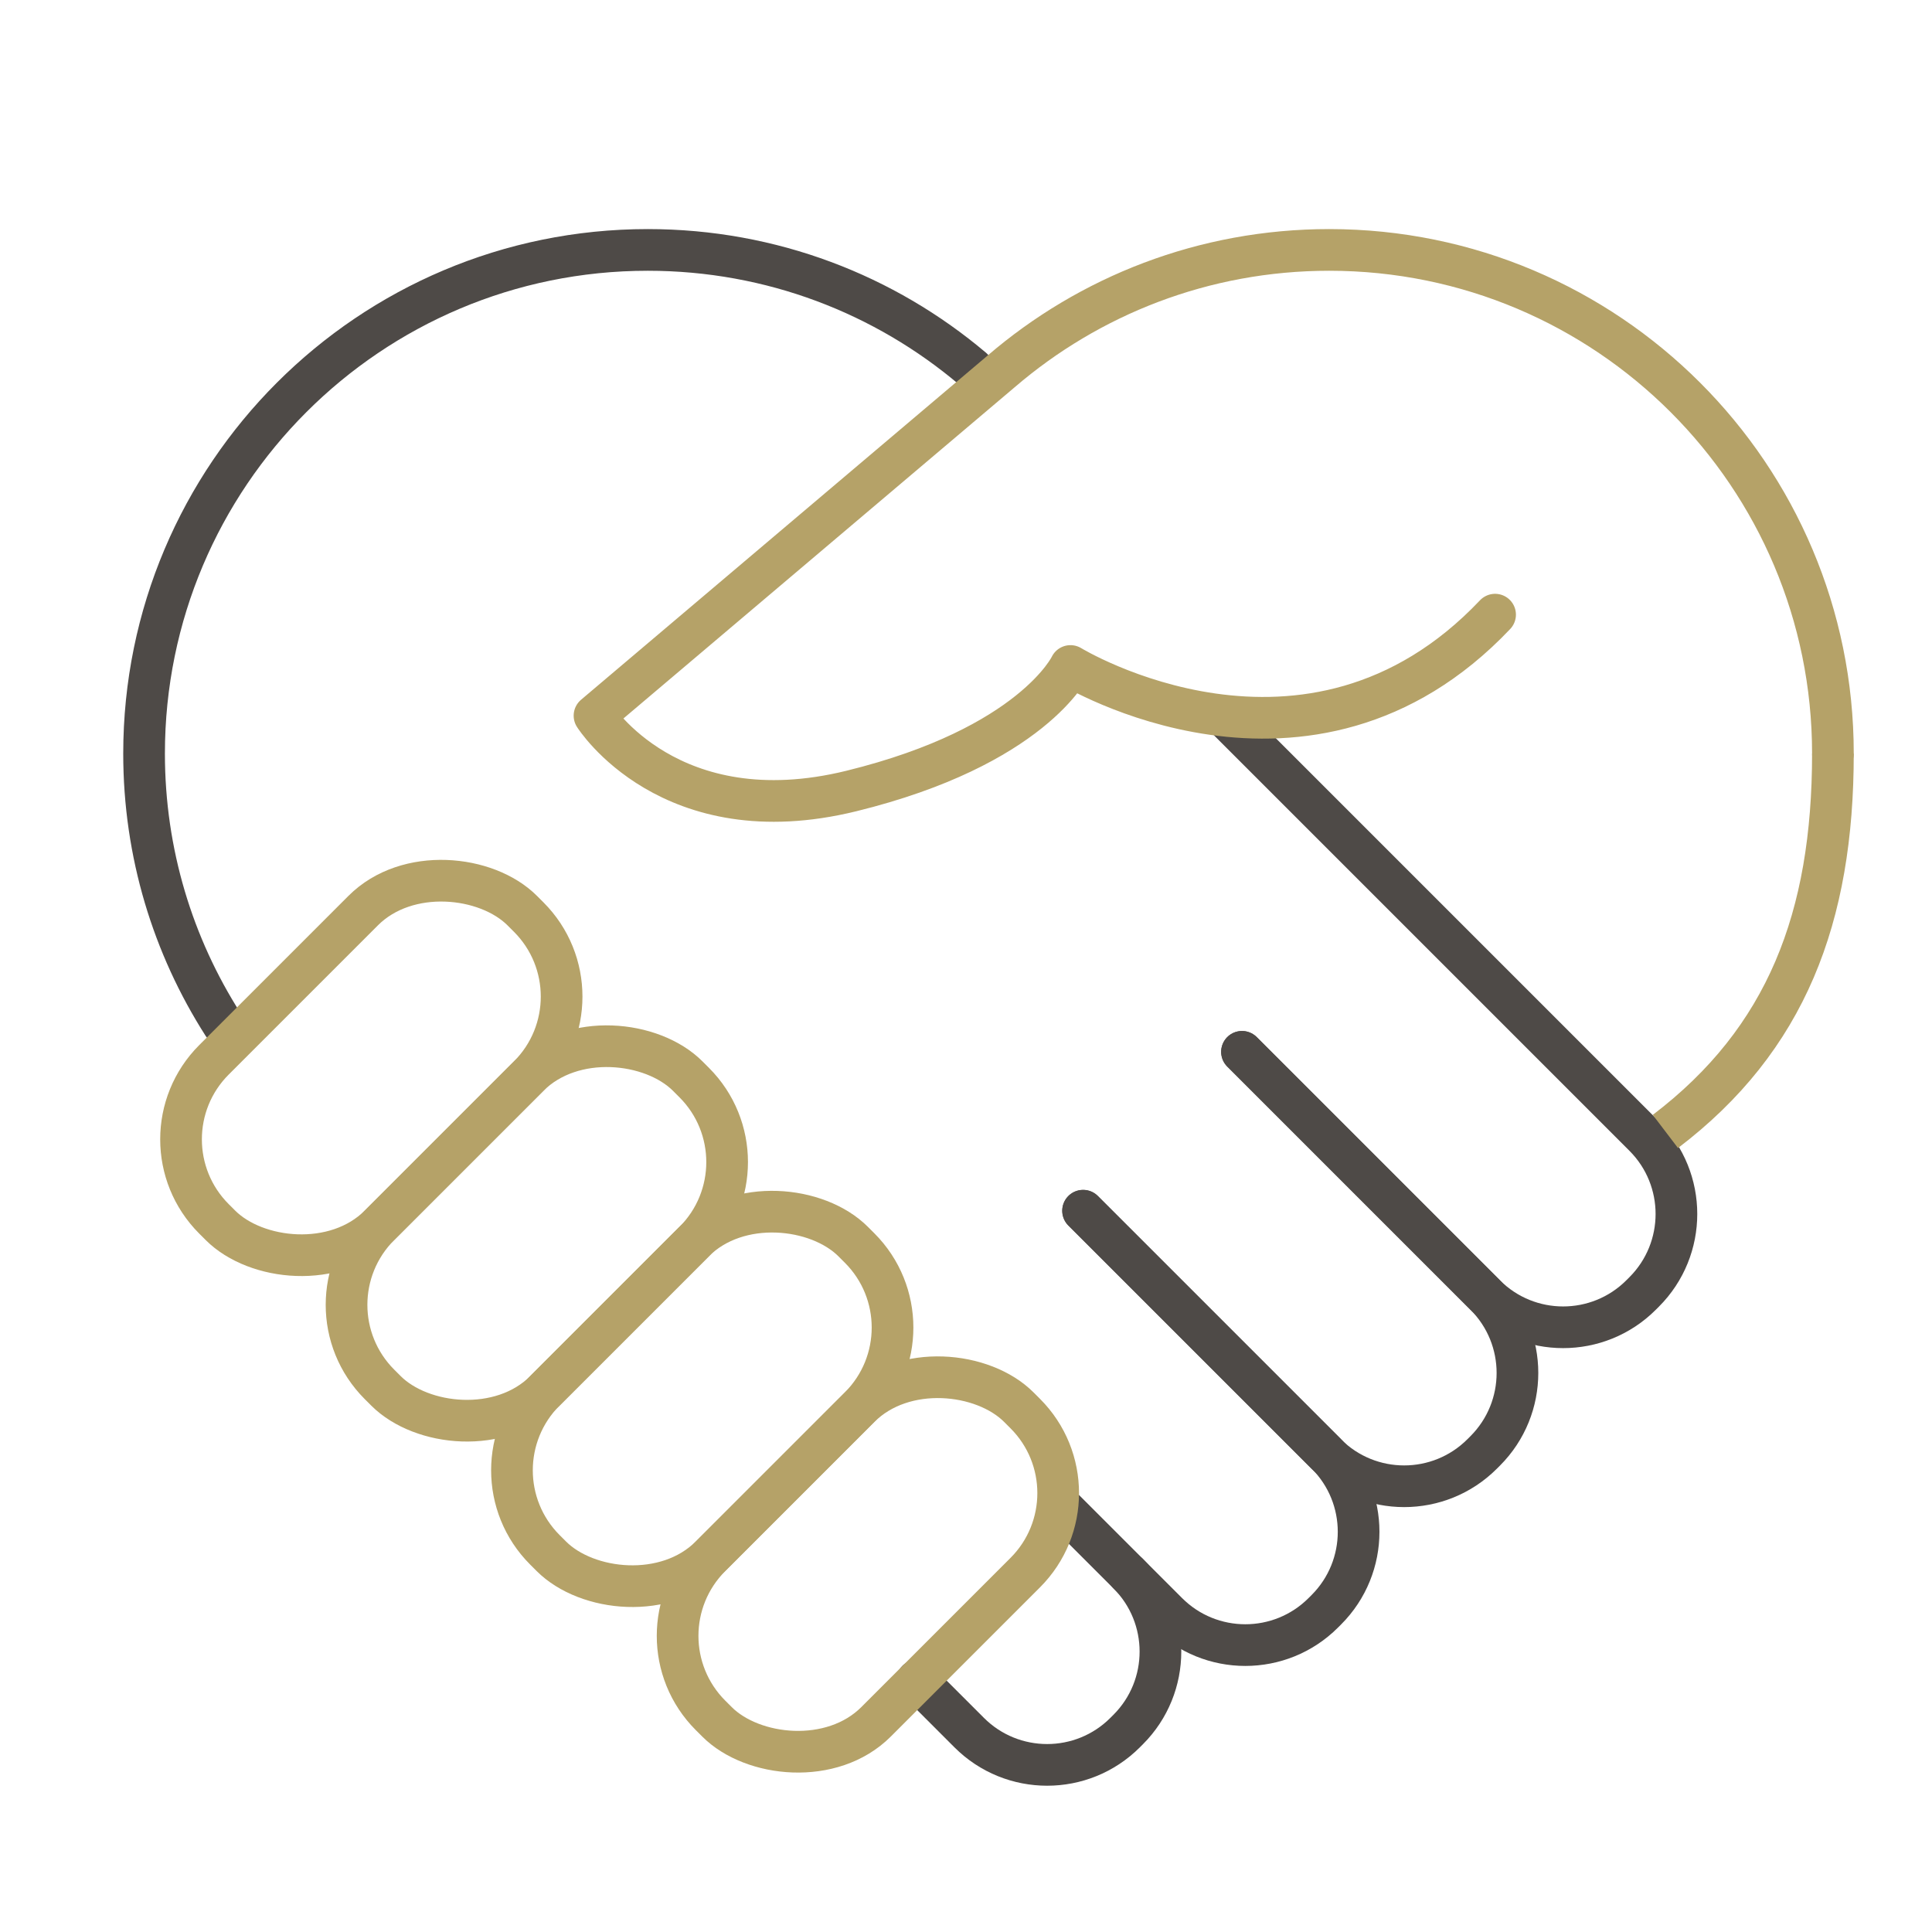
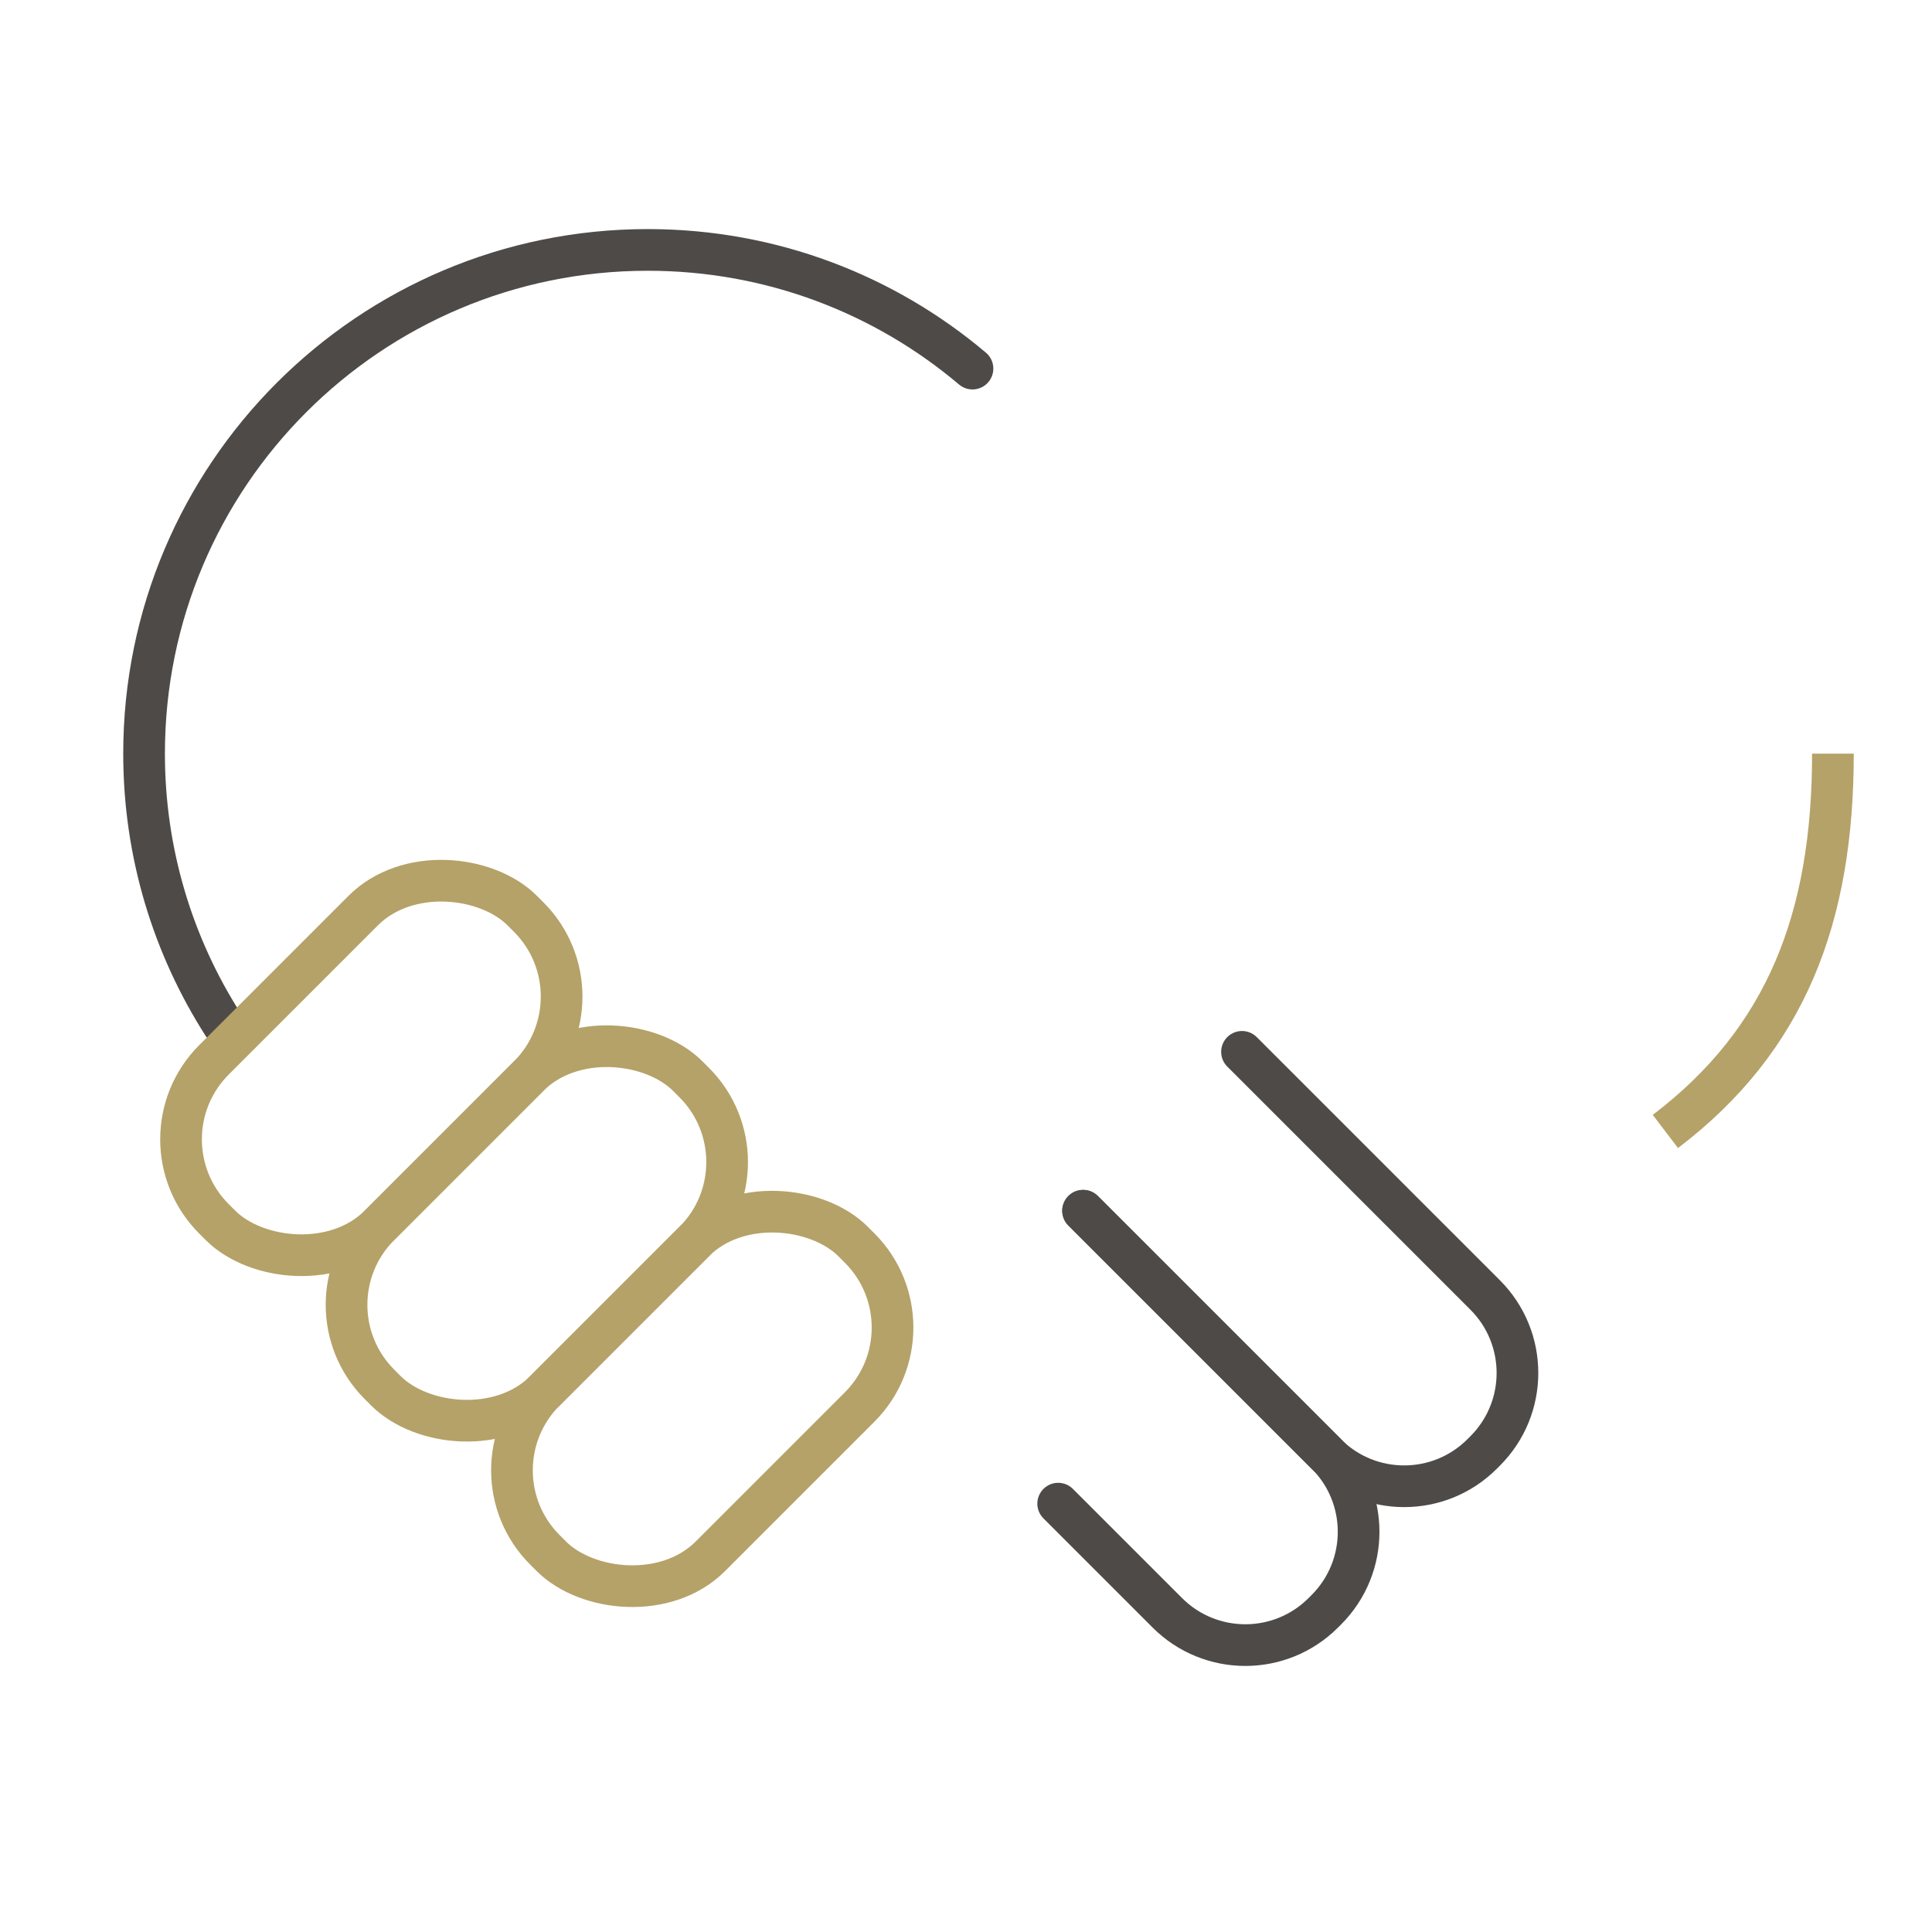
<svg xmlns="http://www.w3.org/2000/svg" id="Layer_1" data-name="Layer 1" width="140" height="140" viewBox="0 0 140 140">
  <path d="m16.16,74.23c-3.62-5.67-5.72-12.4-5.72-19.62,0-20.16,16.34-36.5,36.5-36.5,8.97,0,17.18,3.23,23.53,8.6" fill="none" stroke="#4e4a47" stroke-linecap="round" stroke-linejoin="round" stroke-width="3.02" />
  <rect x="11.11" y="68.91" width="31.59" height="16.96" rx="8.15" ry="8.15" transform="translate(-46.84 41.69) rotate(-45)" fill="none" stroke="#b5a268" stroke-linecap="round" stroke-linejoin="round" stroke-width="3.02" />
  <rect x="23.11" y="80.9" width="31.59" height="16.96" rx="8.15" ry="8.15" transform="translate(-51.81 53.69) rotate(-45)" fill="none" stroke="#b5a268" stroke-linecap="round" stroke-linejoin="round" stroke-width="3.02" />
  <rect x="35.1" y="92.89" width="31.59" height="16.96" rx="8.15" ry="8.15" transform="translate(-56.78 65.68) rotate(-45)" fill="none" stroke="#b5a268" stroke-linecap="round" stroke-linejoin="round" stroke-width="3.02" />
-   <path d="m88.77,51.95l30.37,30.37c3.12,3.12,3.12,8.18,0,11.3l-.22.22c-3.12,3.12-8.18,3.12-11.3,0l-17.62-17.62" fill="none" stroke="#4e4a47" stroke-linecap="round" stroke-linejoin="round" stroke-width="3.02" />
  <path d="m90,76.22l17.62,17.62c3.12,3.12,3.12,8.18,0,11.3l-.22.22c-3.12,3.12-8.18,3.12-11.3,0l-17.62-17.62" fill="none" stroke="#4e4a47" stroke-linecap="round" stroke-linejoin="round" stroke-width="3.02" />
  <path d="m78.49,87.73l17.62,17.62c3.12,3.12,3.12,8.18,0,11.3l-.22.22c-3.12,3.12-8.18,3.12-11.3,0l-7.91-7.91" fill="none" stroke="#4e4a47" stroke-linecap="round" stroke-linejoin="round" stroke-width="3.02" />
-   <path d="m81.75,114.03c3.12,3.12,3.12,8.18,0,11.3l-.22.22c-3.12,3.12-8.18,3.12-11.3,0l-3.77-3.77" fill="none" stroke="#4e4a47" stroke-linecap="round" stroke-linejoin="round" stroke-width="3.02" />
-   <path d="m132.82,54.61c0-20.16-16.34-36.5-36.5-36.5-9.08,0-17.39,3.32-23.77,8.8l-29.47,24.95s5.46,8.69,18.61,5.46c13.15-3.23,15.88-9.06,15.88-9.06,0,0,17.25,10.55,30.77-3.72" fill="none" stroke="#b5a268" stroke-linecap="round" stroke-linejoin="round" stroke-width="3.02" />
-   <rect x="47.09" y="104.89" width="31.59" height="16.96" rx="8.15" ry="8.15" transform="translate(-61.74 77.67) rotate(-45)" fill="none" stroke="#b5a268" stroke-linecap="round" stroke-linejoin="round" stroke-width="3.02" />
  <path d="m120.68,81.99c8.77-6.67,12.14-15.51,12.14-27.38" fill="none" stroke="#b5a268" stroke-linejoin="round" stroke-width="3.02" />
</svg>